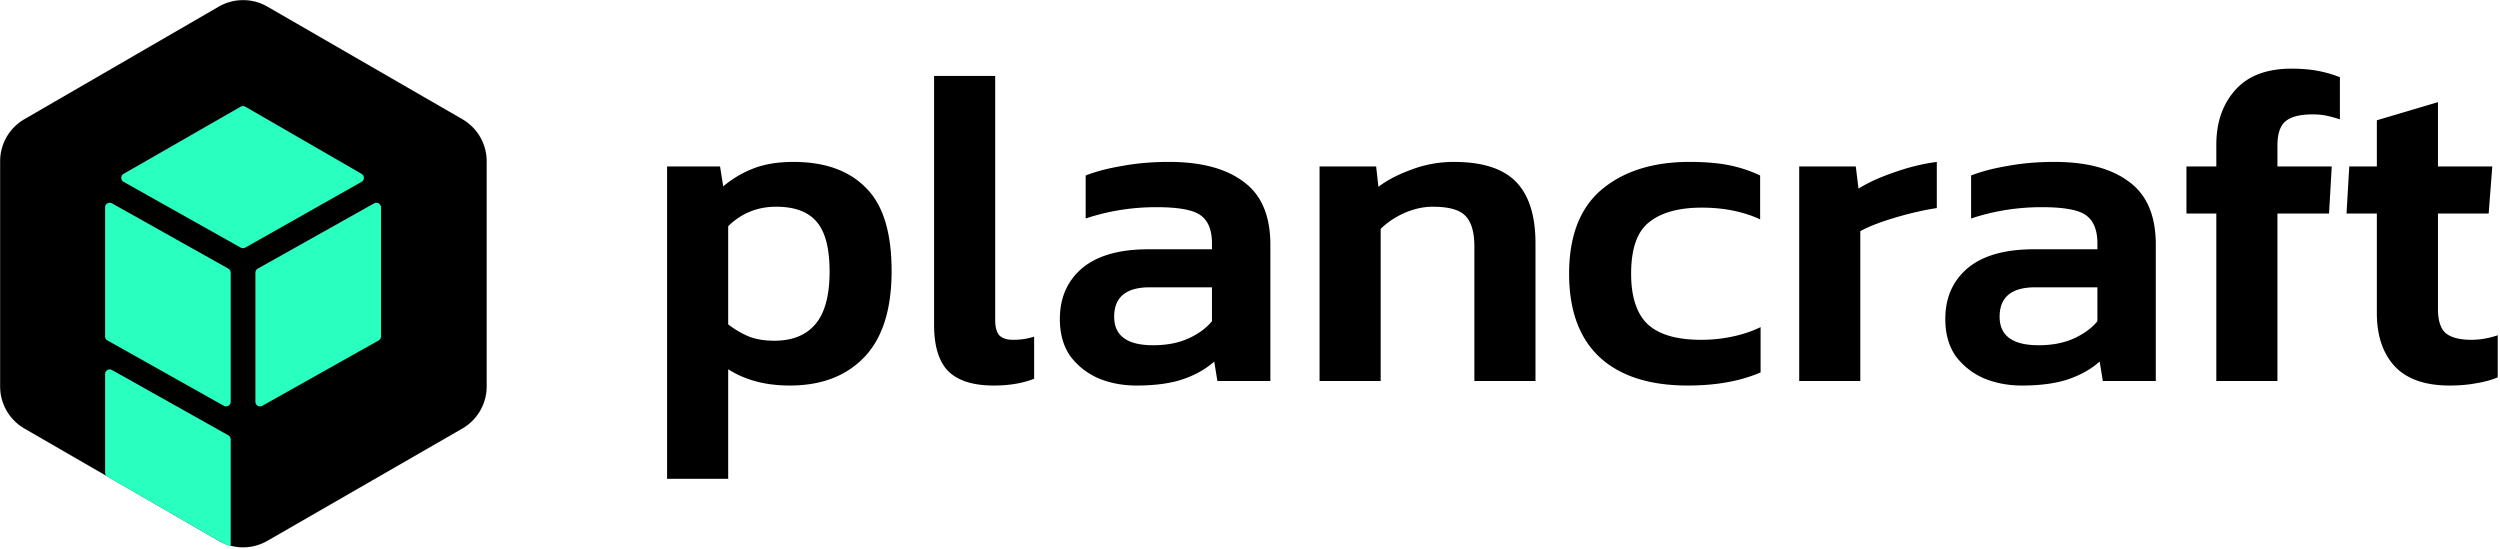
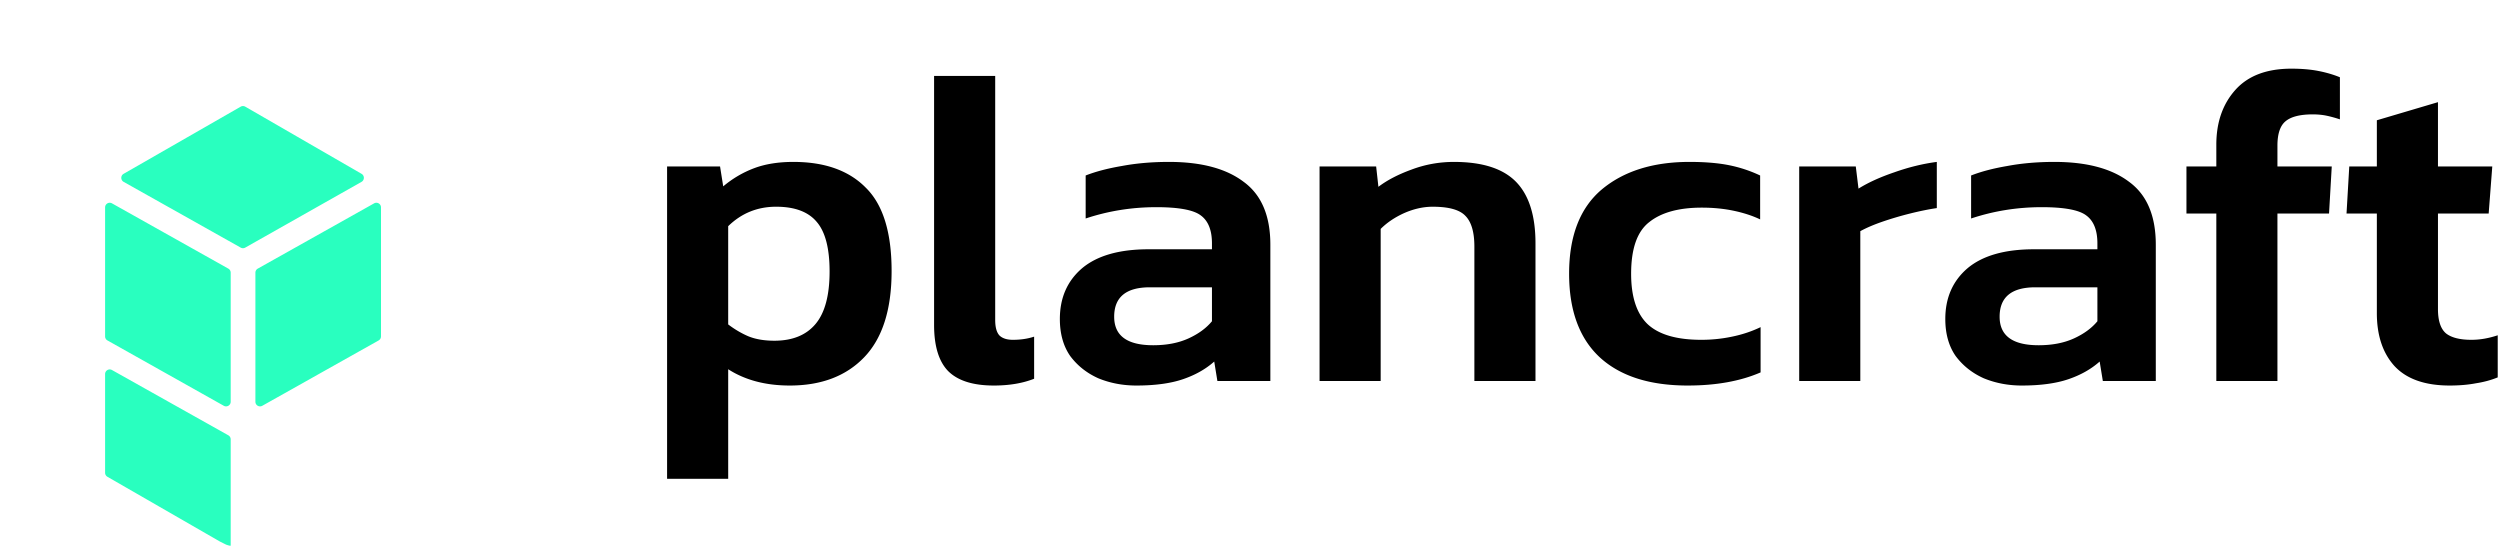
<svg xmlns="http://www.w3.org/2000/svg" viewBox="0 0 988 217" fill-rule="evenodd" clip-rule="evenodd">
  <g fill-rule="nonzero">
    <path d="M263.631 189.214V65.777h20.931l1.252 7.871c3.697-3.1 7.752-5.486 12.165-7.155 4.413-1.67 9.6-2.505 15.563-2.505 12.404 0 21.945 3.4 28.624 10.197 6.798 6.679 10.197 17.651 10.197 32.917 0 15.265-3.638 26.655-10.913 34.169-7.155 7.394-16.935 11.091-29.338 11.091-9.542 0-17.652-2.147-24.33-6.44v43.292H263.63zm42.398-54.563c7.156 0 12.583-2.206 16.28-6.619 3.697-4.412 5.545-11.33 5.545-20.752 0-9.063-1.67-15.563-5.009-19.5-3.339-4.054-8.706-6.082-16.1-6.082-7.395 0-13.715 2.565-18.963 7.693v38.82c2.504 1.909 5.128 3.459 7.87 4.651 2.864 1.193 6.322 1.79 10.377 1.79zM392.765 152.362c-8.229 0-14.252-1.908-18.069-5.725-3.697-3.816-5.545-9.899-5.545-18.247V29.998h24.15v96.425c0 2.981.597 5.068 1.79 6.26 1.192 1.074 2.922 1.61 5.188 1.61 3.1 0 5.903-.417 8.408-1.252v16.638c-4.533 1.789-9.84 2.683-15.922 2.683zM449.09 152.362c-5.367 0-10.376-.954-15.027-2.862-4.532-2.028-8.23-4.95-11.091-8.766-2.743-3.936-4.115-8.825-4.115-14.67 0-8.348 2.922-15.026 8.766-20.036 5.963-5.009 14.729-7.513 26.297-7.513h25.046v-2.326c0-5.247-1.491-8.945-4.473-11.092-2.862-2.146-8.706-3.22-17.531-3.22-9.66 0-18.963 1.492-27.908 4.473V69.355c3.936-1.55 8.706-2.803 14.312-3.757 5.725-1.074 11.926-1.61 18.605-1.61 12.76 0 22.6 2.624 29.517 7.871 7.037 5.128 10.556 13.418 10.556 24.867v53.847h-20.932l-1.251-7.692c-3.34 2.981-7.455 5.307-12.345 6.976-4.89 1.67-11.031 2.505-18.425 2.505zm6.62-15.922c5.367 0 10.017-.894 13.953-2.683 3.936-1.79 7.037-4.055 9.303-6.798v-13.417h-24.509c-9.422 0-14.133 3.876-14.133 11.628 0 7.514 5.129 11.27 15.385 11.27zM521.49 150.573V65.777h22.363l.894 8.05c3.46-2.624 7.812-4.89 13.06-6.798 5.367-2.028 10.972-3.04 16.816-3.04 11.21 0 19.38 2.623 24.508 7.87 5.129 5.248 7.693 13.358 7.693 24.33v54.384h-24.15V97.441c0-5.724-1.194-9.779-3.58-12.164-2.265-2.386-6.558-3.579-12.88-3.579-3.697 0-7.453.835-11.27 2.505-3.697 1.67-6.798 3.757-9.302 6.262v60.108H521.49zM666.984 152.362c-15.146 0-26.775-3.757-34.884-11.27-7.99-7.514-11.986-18.486-11.986-32.917 0-14.908 4.294-26 12.88-33.275 8.706-7.275 20.275-10.912 34.706-10.912 5.963 0 11.091.417 15.385 1.252a53.15 53.15 0 0 1 12.522 4.115v17.352c-2.981-1.43-6.44-2.563-10.375-3.399-3.936-.835-8.17-1.251-12.702-1.251-9.064 0-15.981 1.908-20.752 5.724-4.77 3.697-7.156 10.495-7.156 20.394 0 9.064 2.147 15.683 6.44 19.857 4.413 4.175 11.51 6.262 21.29 6.262 4.173 0 8.228-.418 12.164-1.253 4.055-.834 7.812-2.087 11.27-3.756v17.89c-7.99 3.458-17.591 5.187-28.802 5.187zM711.043 150.573V65.777h22.361l1.074 8.766c3.816-2.385 8.527-4.532 14.133-6.44 5.724-2.028 11.33-3.4 16.815-4.115v18.247c-3.22.477-6.738 1.193-10.554 2.147a130.968 130.968 0 0 0-10.913 3.22c-3.458 1.193-6.38 2.445-8.766 3.757v59.214h-24.15zM799.018 152.362c-5.367 0-10.376-.954-15.027-2.862-4.532-2.028-8.23-4.95-11.091-8.766-2.744-3.936-4.115-8.825-4.115-14.67 0-8.348 2.922-15.026 8.766-20.036 5.963-5.009 14.729-7.513 26.297-7.513h25.045v-2.326c0-5.247-1.49-8.945-4.472-11.092-2.862-2.146-8.706-3.22-17.531-3.22-9.661 0-18.963 1.492-27.908 4.473V69.355c3.936-1.55 8.706-2.803 14.312-3.757 5.724-1.074 11.926-1.61 18.605-1.61 12.761 0 22.6 2.624 29.517 7.871 7.037 5.128 10.555 13.418 10.555 24.867v53.847h-20.93l-1.253-7.692c-3.34 2.981-7.454 5.307-12.344 6.976-4.89 1.67-11.032 2.505-18.426 2.505zm6.62-15.922c5.366 0 10.018-.894 13.953-2.683 3.936-1.79 7.037-4.055 9.302-6.798v-13.417h-24.508c-9.422 0-14.133 3.876-14.133 11.628 0 7.514 5.129 11.27 15.385 11.27zM875.891 150.573V84.382h-11.807V65.777h11.807V57.19c0-8.826 2.505-16.041 7.514-21.647 5.009-5.605 12.403-8.407 22.183-8.407 3.935 0 7.454.298 10.554.894 3.101.597 5.963 1.431 8.587 2.504v16.638a48.825 48.825 0 0 0-5.188-1.431c-1.669-.358-3.518-.537-5.545-.537-5.128 0-8.766.954-10.913 2.862-2.027 1.79-3.041 4.95-3.041 9.482v8.23h21.467l-1.073 18.604h-20.394v66.191h-24.15zM968.135 152.362c-9.78 0-17.055-2.564-21.826-7.692-4.651-5.129-6.977-12.106-6.977-20.931V84.382h-11.986l1.086-18.605h10.9V47.53l24.15-7.155v25.403h21.467l-1.427 18.605h-20.04v37.747c0 4.651 1.075 7.871 3.221 9.66 2.147 1.67 5.487 2.505 10.016 2.505 3.341 0 6.803-.597 10.378-1.79v16.638c-2.62 1.073-5.49 1.849-8.584 2.326-3.101.596-6.563.894-10.378.894z" />
  </g>
  <g fill-rule="nonzero">
-     <path d="M182.713 47.118l-77.03-44.482a19.227 19.227 0 0 0-19.25.012L9.65 47.114A19.226 19.226 0 0 0 .06 63.752v88.957a19.226 19.226 0 0 0 9.61 16.648l76.78 44.355a19.226 19.226 0 0 0 19.215.012l77.03-44.37a19.227 19.227 0 0 0 9.63-16.661V63.768a19.227 19.227 0 0 0-9.612-16.65z" stroke="#000" stroke-width=".029" />
    <path d="M44.261 80.368l45.973 25.793c.578.324.935.935.935 1.597v51.01c0 1.4-1.507 2.283-2.728 1.597l-45.973-25.821a1.831 1.831 0 0 1-.934-1.597V81.965c0-1.4 1.506-2.282 2.727-1.597zM44.261 146.236l45.973 25.794c.578.324.935.933.935 1.595v41.968c0 .262-1.359-.197-1.738-.33a1.645 1.645 0 0 1-.191-.082l-1.128-.563-1.22-.61-44.44-25.588a1.831 1.831 0 0 1-.918-1.587v-39c0-1.399 1.506-2.281 2.727-1.597zM147.844 80.368L101.87 106.16a1.831 1.831 0 0 0-.935 1.597v51.01c0 1.4 1.507 2.283 2.728 1.597l45.972-25.821a1.83 1.83 0 0 0 .935-1.597V81.965c0-1.4-1.507-2.282-2.727-1.597zM95.11 42.157L48.857 68.69c-1.234.707-1.225 2.489.014 3.185l46.254 25.98c.558.314 1.24.313 1.798-.002l45.947-25.98c1.234-.698 1.242-2.472.015-3.18L96.937 42.16a1.83 1.83 0 0 0-1.827-.003z" fill="#29ffbf" />
  </g>
</svg>